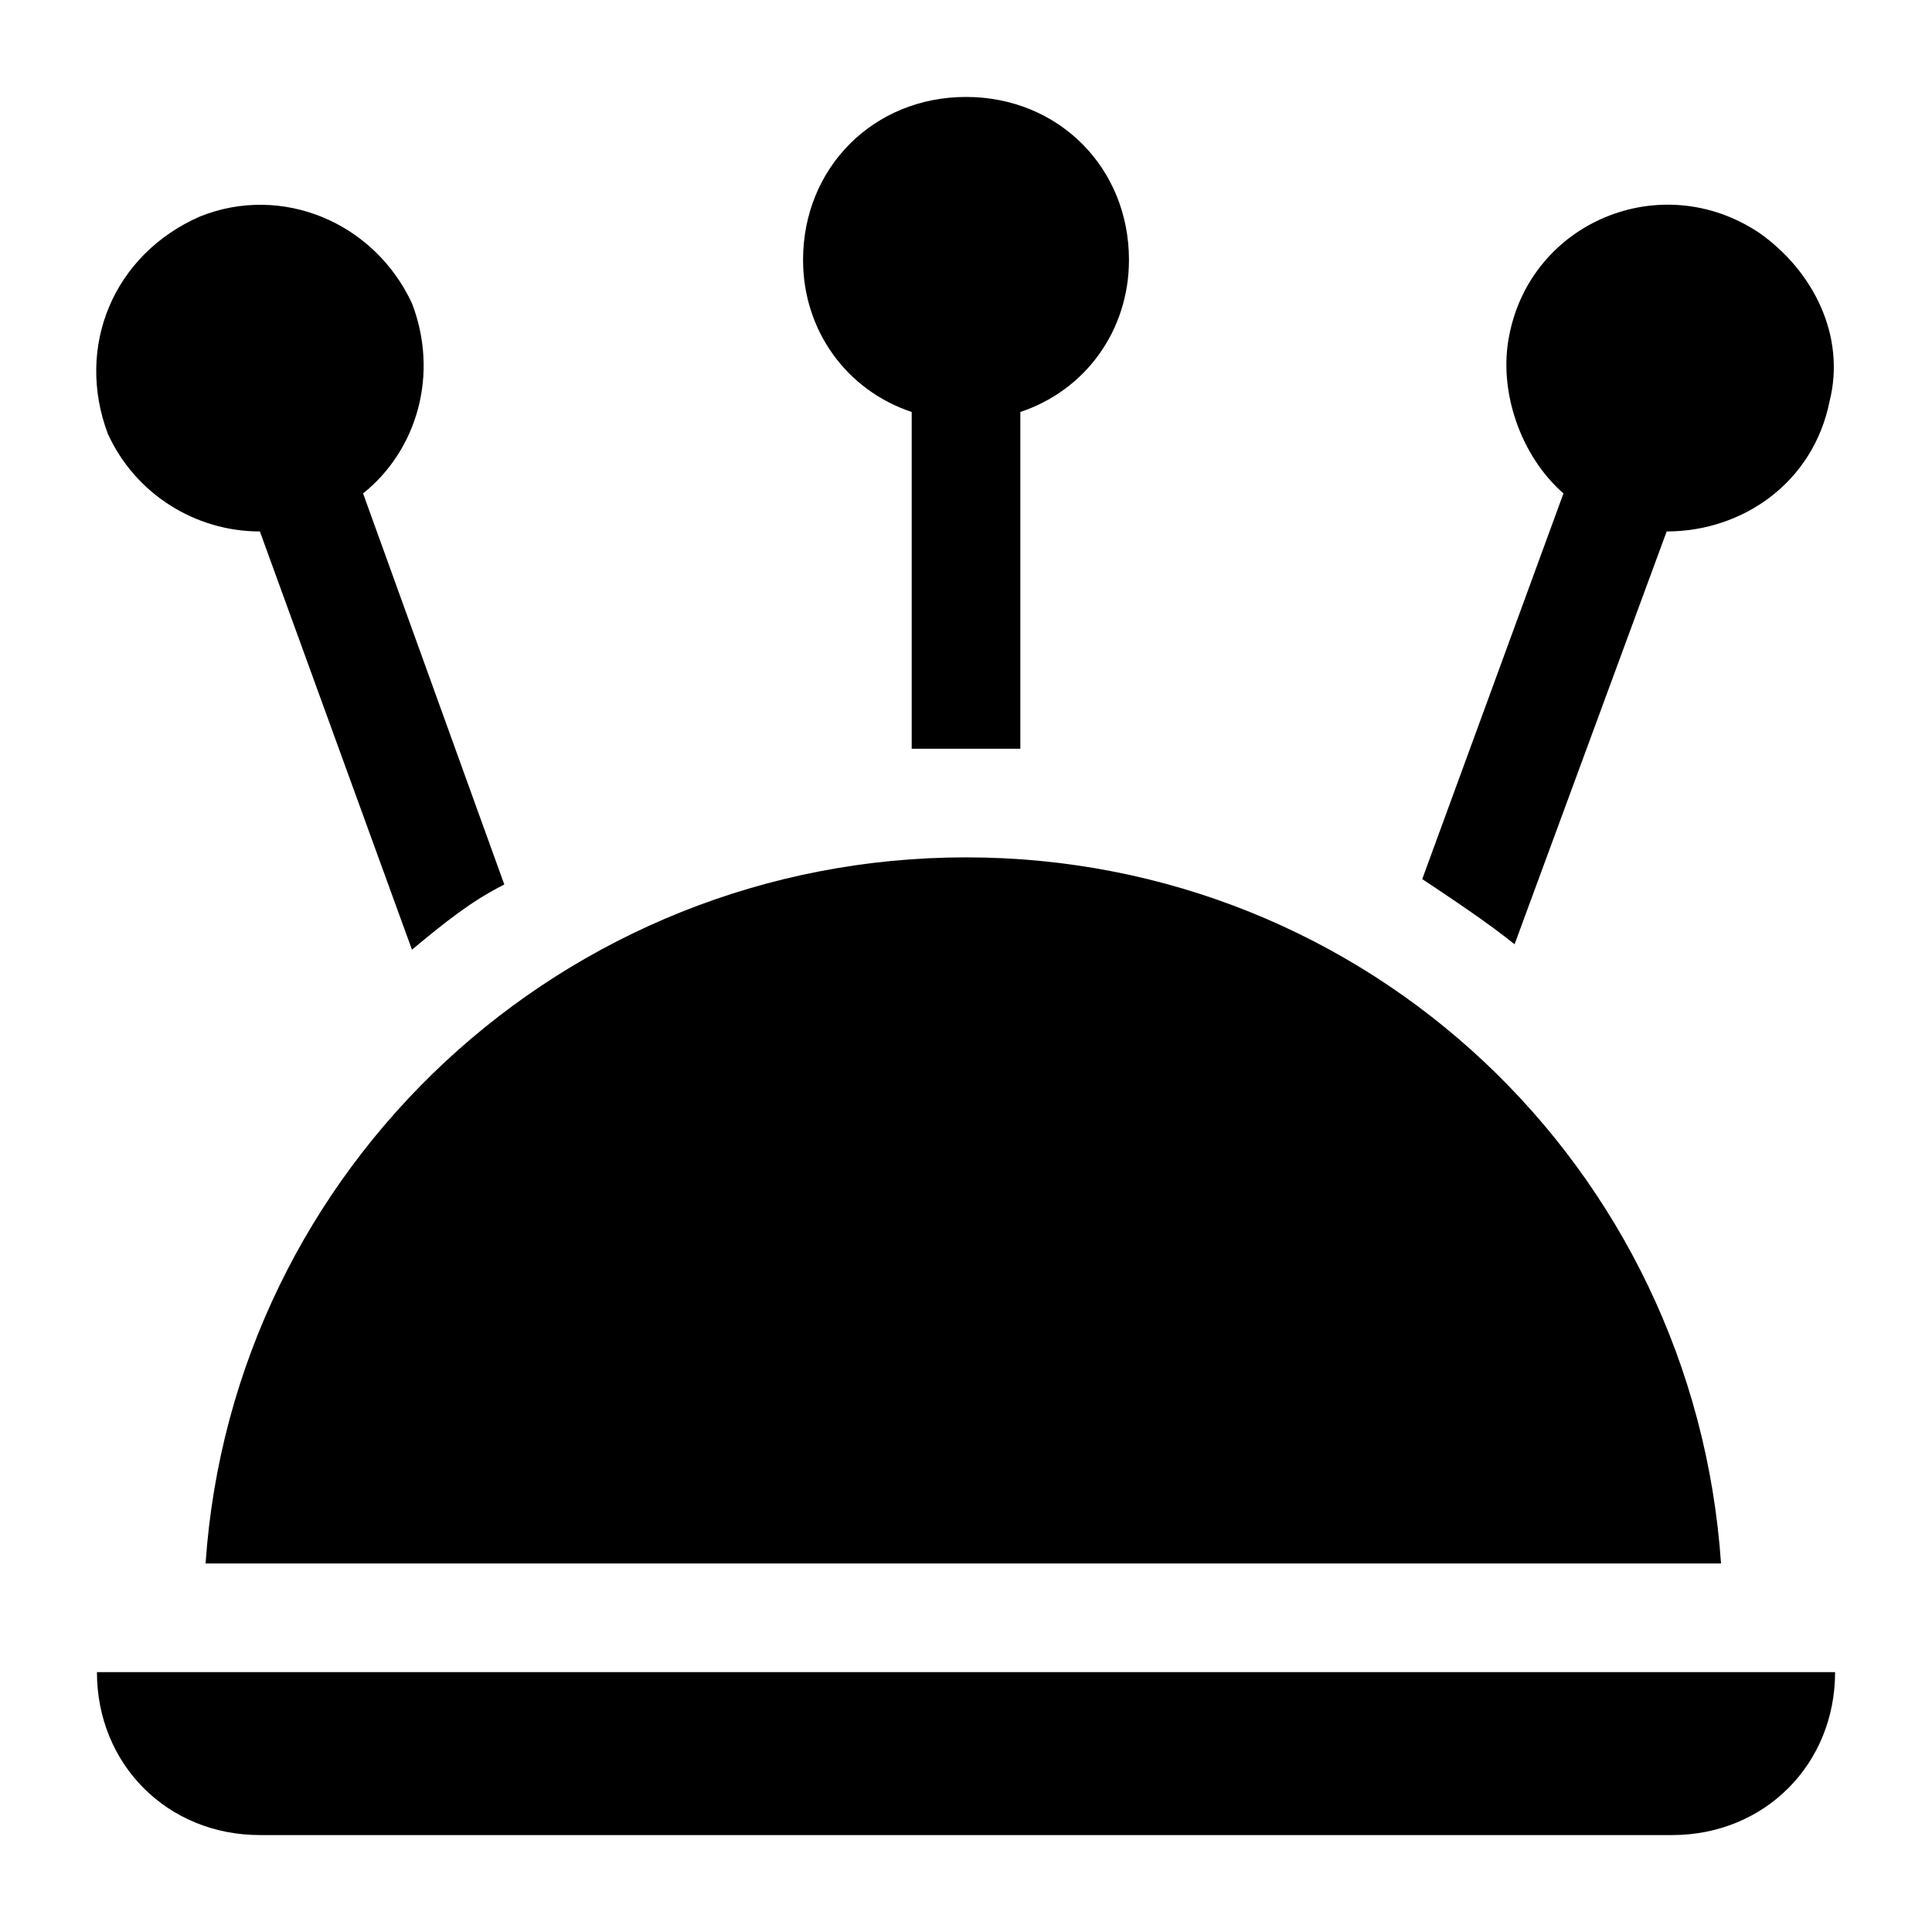
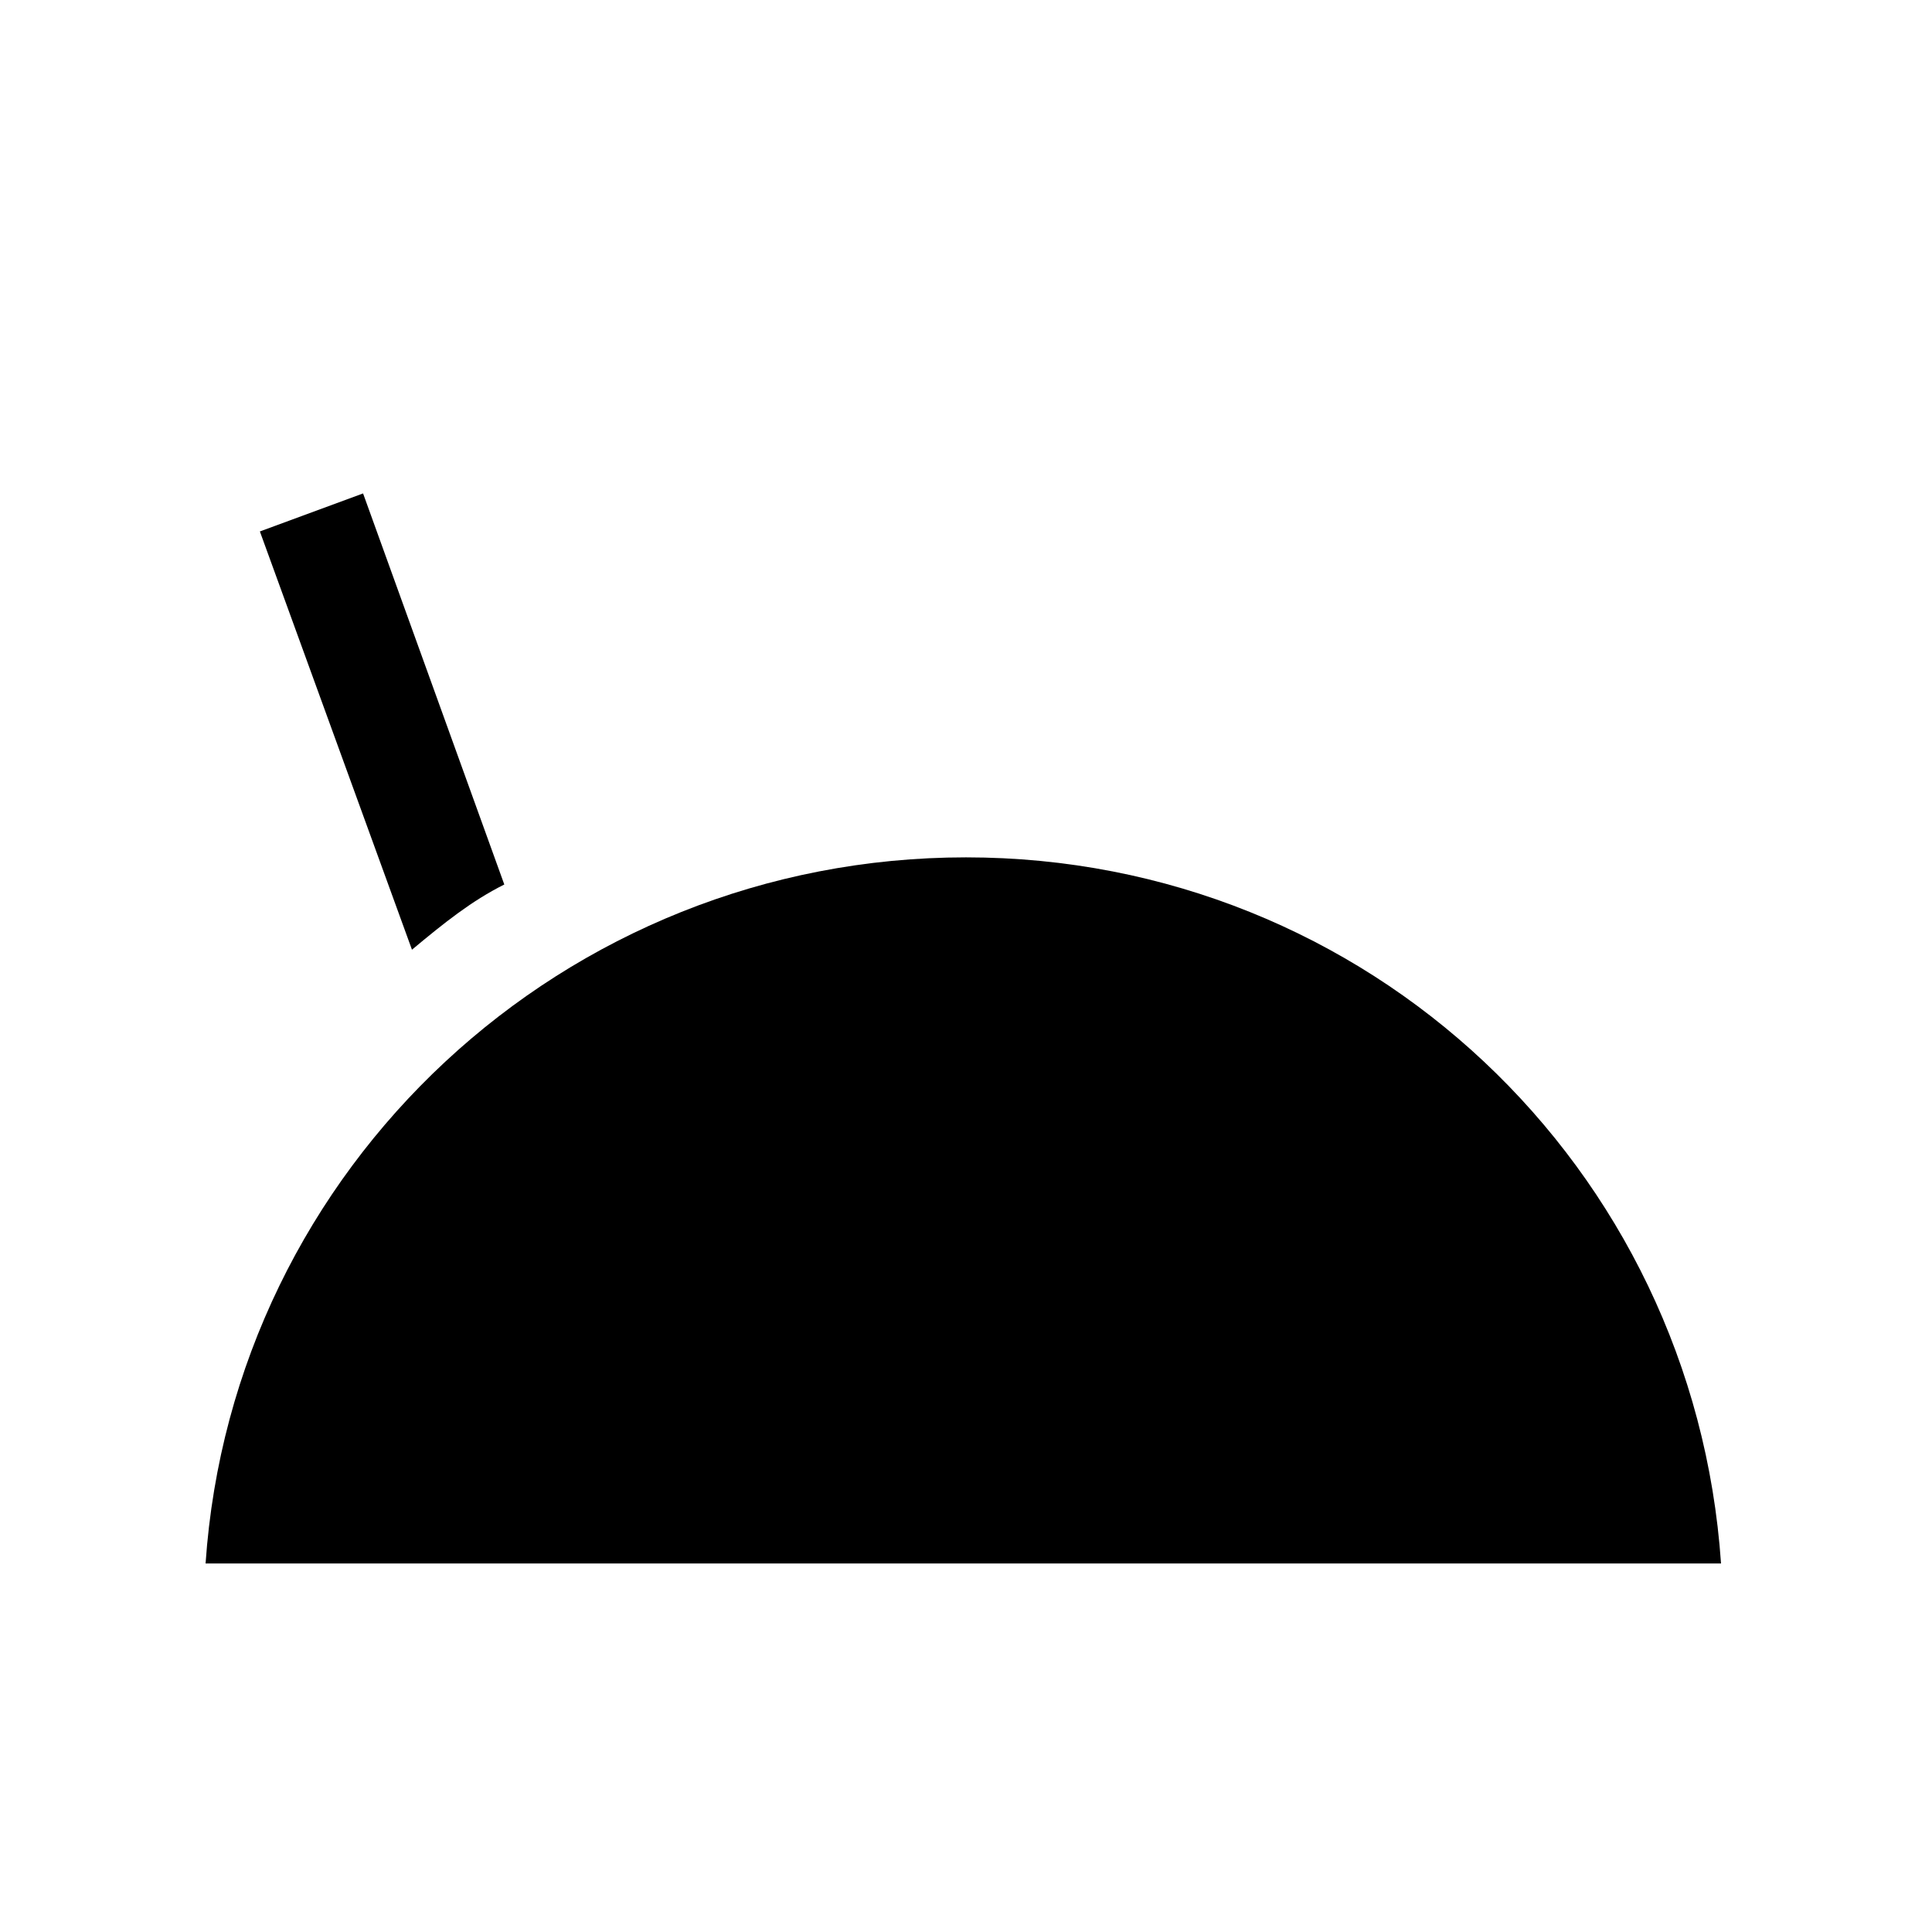
<svg xmlns="http://www.w3.org/2000/svg" fill="#000000" width="800px" height="800px" version="1.1" viewBox="144 144 512 512">
  <g>
    <path d="m400 371.21c-106.52 0-194.33 82.051-201.52 187.13h401.61c-7.199-105.08-93.566-187.13-200.09-187.13z" />
-     <path d="m212.87 284.84 40.305 110.84c8.637-7.199 15.832-12.957 24.469-17.277l-37.426-103.64c14.395-11.516 20.152-31.668 12.957-50.383-10.078-21.59-34.547-31.664-56.141-23.027-23.031 10.074-33.105 34.547-24.469 57.578 7.195 15.832 23.031 25.91 40.305 25.91z" />
-     <path d="m545.38 394.24 40.305-109.4c20.152 0 38.867-12.957 43.184-34.547 4.32-17.273-4.32-34.547-18.715-44.625-25.91-17.273-60.457-2.879-66.215 27.352-2.879 14.395 2.879 31.668 14.395 41.746l-37.426 102.2c8.641 5.754 17.277 11.512 24.473 17.27z" />
-     <path d="m385.61 253.18v89.246h28.789v-89.246c17.273-5.758 28.789-21.594 28.789-40.305 0-24.473-18.715-43.184-43.184-43.184-24.473 0-43.184 18.715-43.184 43.184 0 18.711 11.516 34.547 28.789 40.305z" />
-     <path d="m169.69 587.13c0 24.473 18.715 43.184 43.184 43.184h374.26c24.473 0 43.184-18.715 43.184-43.184z" />
+     <path d="m212.87 284.84 40.305 110.84c8.637-7.199 15.832-12.957 24.469-17.277l-37.426-103.64z" />
  </g>
</svg>